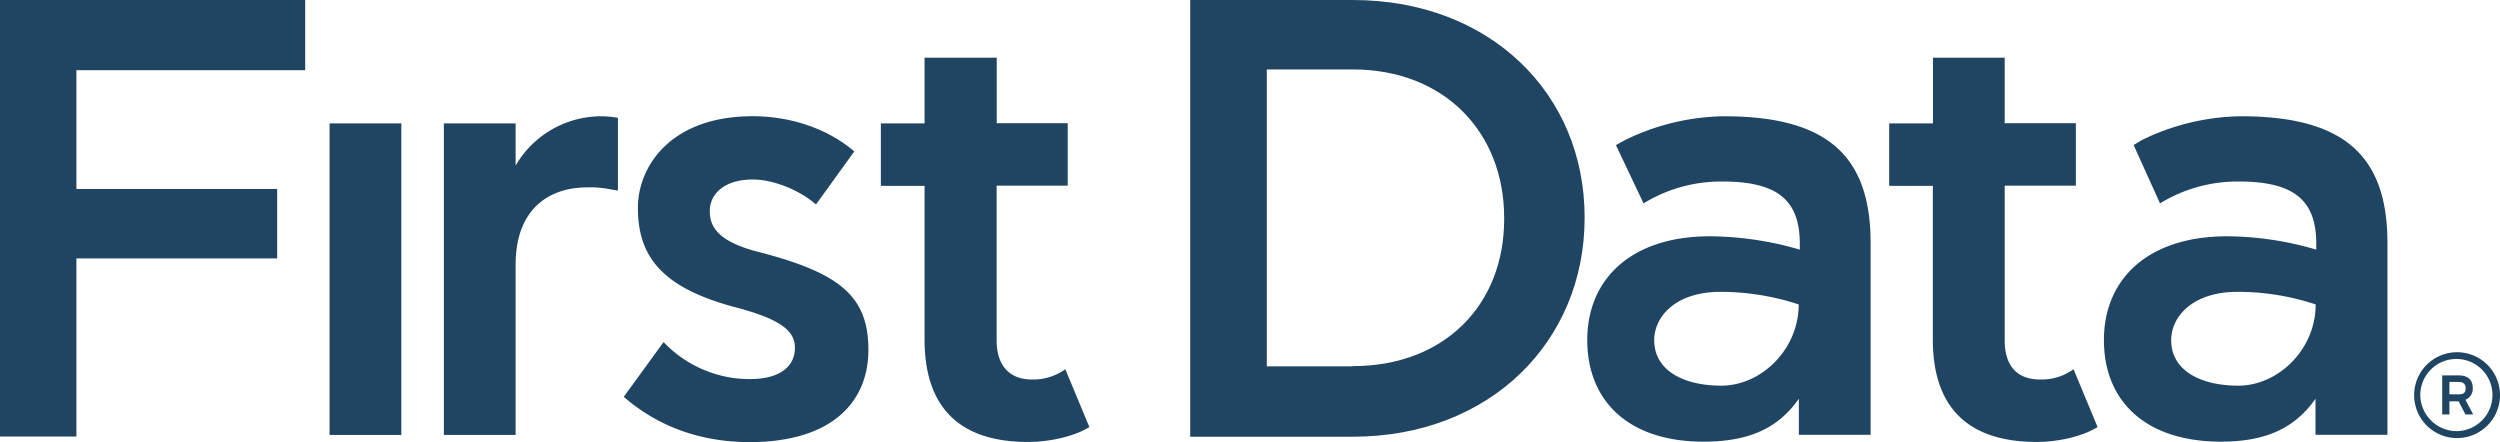
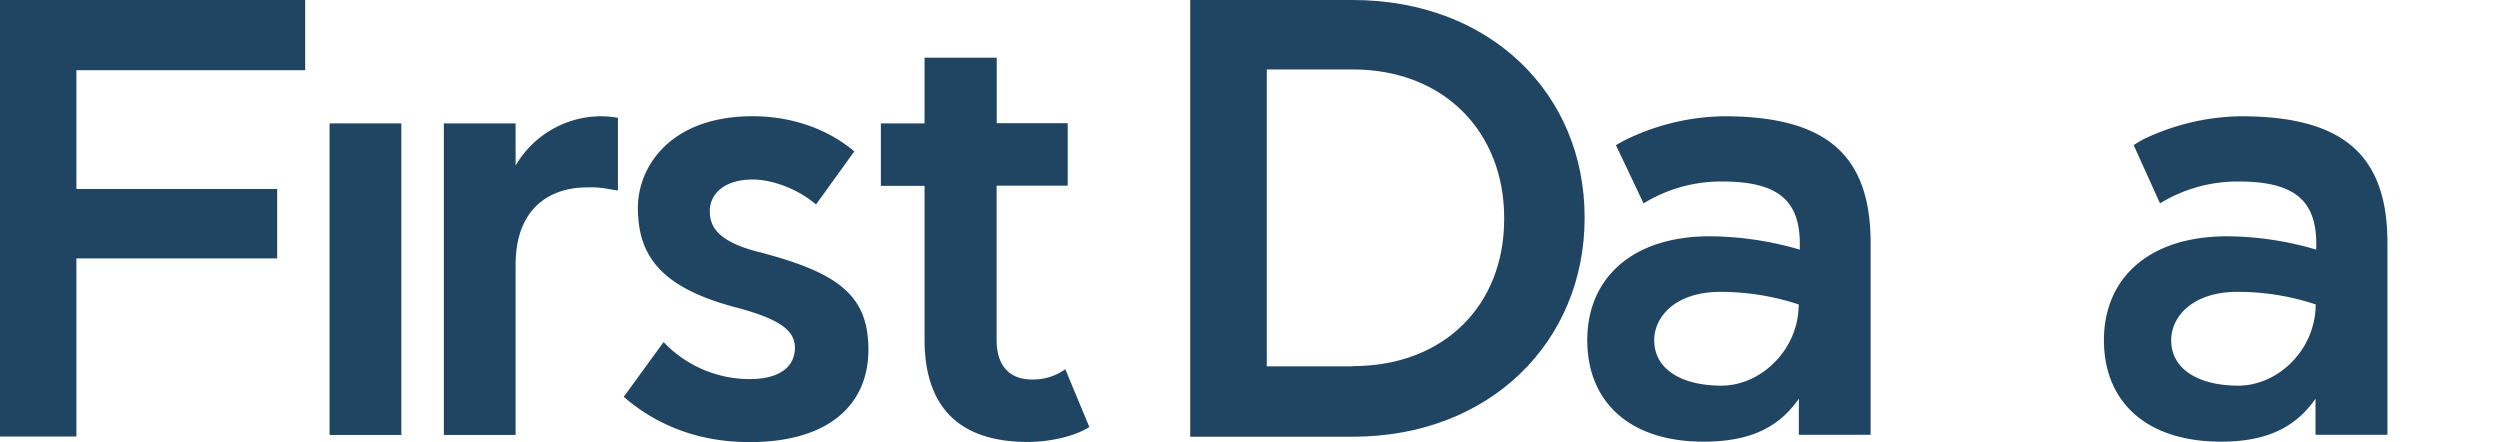
<svg xmlns="http://www.w3.org/2000/svg" id="Layer_1" data-name="Layer 1" viewBox="0 0 623.62 110.34">
  <defs>
    <style>.cls-1{fill:#204563;}</style>
  </defs>
  <rect class="cls-1" x="82.21" y="30.78" width="17.9" height="77.72" />
  <path class="cls-1" d="M154.1,47.52s-1.35-.19-2.32-.38a23.89,23.89,0,0,0-5.45-.39c-8.59,0-17.71,4.68-17.71,19.3V108.5h-17.9V30.78h17.9V41.3A24.74,24.74,0,0,1,149.85,29a27,27,0,0,1,4.29.38V47.52Z" />
  <path class="cls-1" d="M203.55,51c-4.3-3.71-10.71-6.22-15.78-6.22-7.24,0-10.71,3.72-10.71,7.82,0,3.52,1.4,7.57,12.45,10.32,20.26,5.26,27.11,11.15,27.11,24.36s-9.36,23-29.62,23c-11.68,0-22.43-3.52-31.41-11.29l9.94-13.66A29.6,29.6,0,0,0,187,94.56c7.77,0,11.29-3.28,11.29-7.81,0-4.11-3.33-7-14.23-9.94-18.87-4.88-24.94-12.69-24.94-25,0-10.13,8-22.82,28.65-22.82,9.56,0,18.72,3.14,25.33,8.78Z" />
  <path class="cls-1" d="M265.74,92.1l6,14.43c-3.72,2.31-9.75,3.71-15.39,3.71-17.37,0-25.72-9-25.72-25.52V46.36h-10.9V30.78h10.9V14.38h18V30.73h17.71V46.32H248.61V84.91c0,6.61,3.52,9.75,8.73,9.75a13.63,13.63,0,0,0,8.4-2.56" />
-   <path class="cls-1" d="M517.24,92.1l6,14.43c-3.71,2.31-9.74,3.71-15.2,3.71-17.51,0-25.9-9-25.9-25.52V46.36H471.26V30.78h10.91V14.38h17.9V30.73h17.75V46.32H500.07V84.91c0,6.61,3.32,9.75,8.78,9.75a13.5,13.5,0,0,0,8.39-2.56" />
  <path class="cls-1" d="M429.39,96.2c9.93,0,19.29-9,19.29-20.26a62.49,62.49,0,0,0-19.49-3.14c-11.29,0-16.55,6.23-16.55,12.06,0,7.48,7.19,11.34,16.75,11.34m-26.3-60s1.35-.77,2.56-1.4A57.75,57.75,0,0,1,430,29c25,0,36.62,9.16,36.62,31.55v47.91h-17.9v-9c-5.06,7.24-12.25,10.71-23.78,10.71-18.91,0-29-10.32-29-25.33,0-15.19,10.91-25.9,30.59-25.9a81.75,81.75,0,0,1,22.43,3.33v-1.4c0-10.71-5.25-15.59-19.29-15.59a37,37,0,0,0-19.69,5.45Z" />
  <path class="cls-1" d="M558.35,96.2c9.93,0,19.29-9,19.29-20.26a61.53,61.53,0,0,0-19.49-3.14c-11.29,0-16.55,6.23-16.55,12.06,0,7.48,7.19,11.34,16.75,11.34m-26.11-60s1.16-.77,2.32-1.4A57.86,57.86,0,0,1,558.92,29c25,0,36.62,9.16,36.62,31.55v47.91H577.6v-9c-5.07,7.24-12.26,10.71-23.55,10.71-19.1,0-29.23-10.32-29.23-25.33,0-15.19,10.9-25.9,30.78-25.9a80.2,80.2,0,0,1,22.19,3.33v-1.4c0-10.71-5.26-15.59-19.3-15.59a37,37,0,0,0-19.68,5.45Z" />
  <path class="cls-1" d="M337.43,91.33c23,0,37.78-15.39,37.78-36.62v-.39c0-21.22-14.82-37-37.78-37H316V91.38h21.42ZM296.9,0h40.53c34.3,0,57.85,23.4,57.85,54.18v.19c0,30.78-23.55,54.57-57.85,54.57H296.9Z" />
  <polygon class="cls-1" points="0 0 76.13 0 76.13 17.51 19.06 17.51 19.06 47.14 69.14 47.14 69.14 64.46 19.06 64.46 19.06 108.89 0 108.89 0 0" />
-   <path class="cls-1" d="M612.91,87.86a10.71,10.71,0,1,1,0,21.42,10.71,10.71,0,1,1,0-21.42Zm0,19.68a9,9,0,1,0-9.17-9A9.09,9.09,0,0,0,612.91,107.54Zm.39-7.43H611v3.28H609.2V93.64h4.1c1.93,0,3.52.78,3.52,3.14A2.93,2.93,0,0,1,615,99.72l1.93,3.67H615ZM611,95.24v3.13h2.32c1.16,0,1.73-.38,1.73-1.54,0-1-.57-1.55-1.73-1.55H611Z" />
</svg>